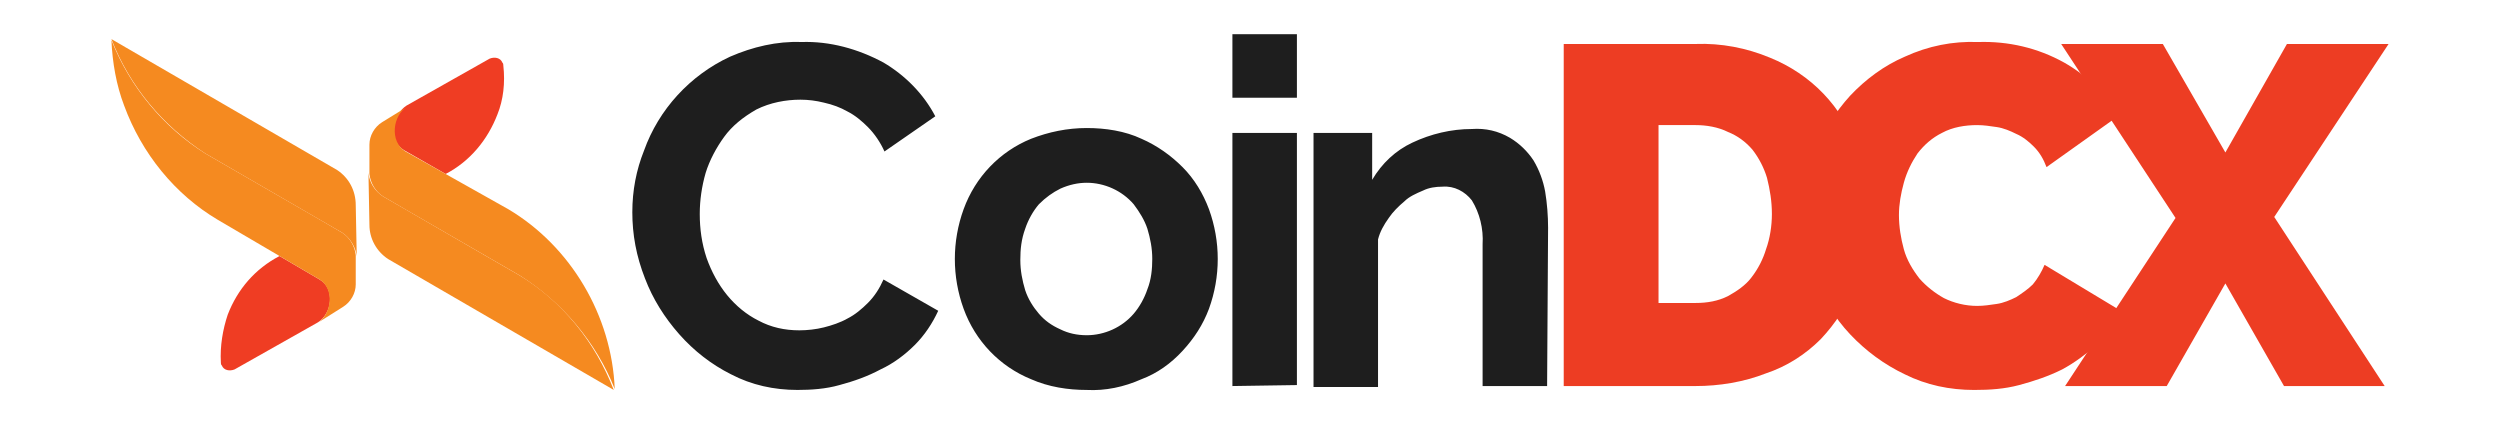
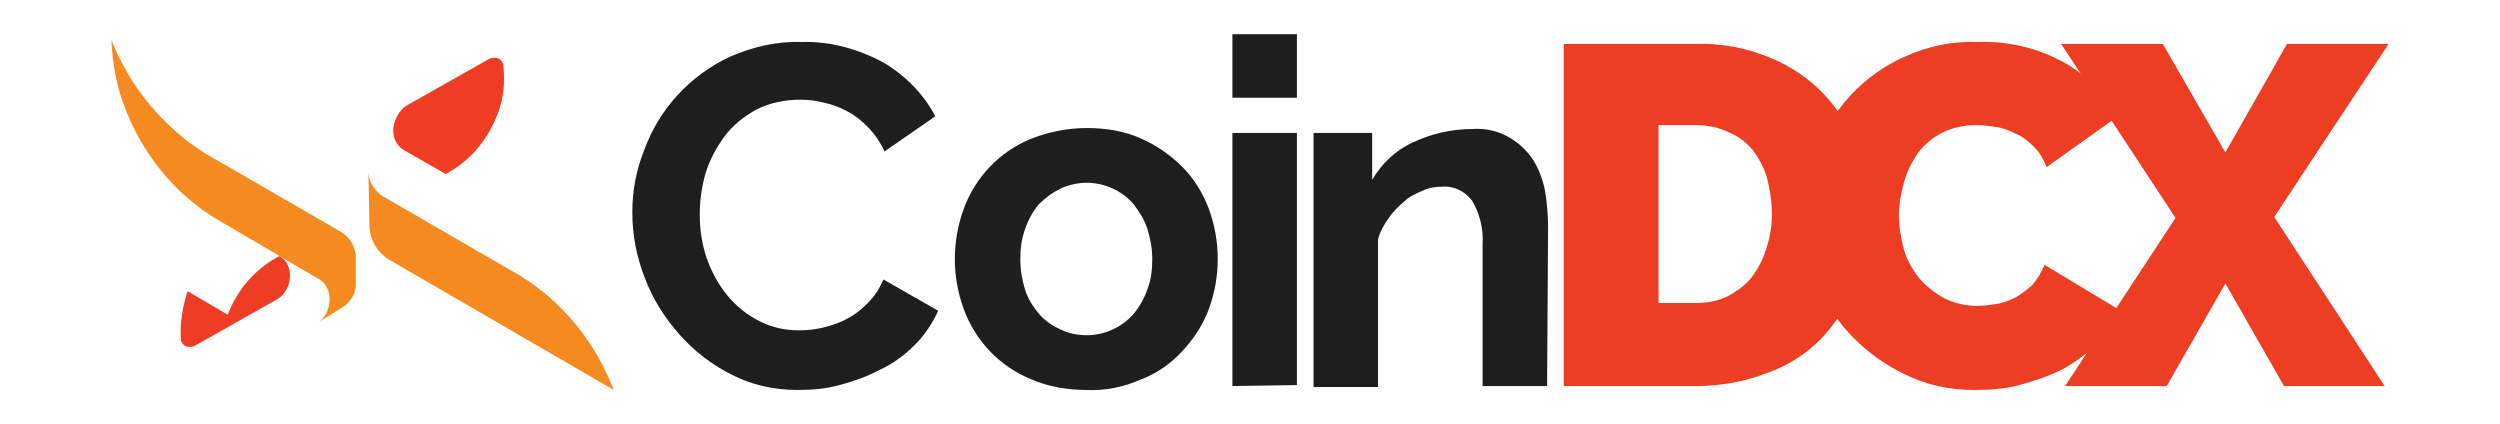
<svg xmlns="http://www.w3.org/2000/svg" viewBox="0 0 255.8 43.4">
  <path d="m64.7 21.7c0-2.2.4-4.3 1.2-6.3 1.5-4.2 4.7-7.7 8.8-9.6 2.3-1 4.8-1.6 7.3-1.5 2.9-.1 5.8.7 8.4 2.1 2.2 1.3 4.1 3.2 5.3 5.5l-5.2 3.6c-.4-.9-1-1.8-1.7-2.5-.6-.6-1.3-1.2-2.1-1.6-.7-.4-1.5-.7-2.4-.9-.8-.2-1.6-.3-2.4-.3-1.5 0-3.1.3-4.5 1-1.4.8-2.5 1.7-3.3 2.8s-1.5 2.4-1.9 3.7c-.4 1.4-.6 2.8-.6 4.2 0 1.5.2 3 .7 4.5.5 1.4 1.2 2.7 2.1 3.8s2 2 3.2 2.6c1.3.7 2.7 1 4.2 1 .8 0 1.7-.1 2.5-.3s1.7-.5 2.4-.9c.8-.4 1.5-1 2.1-1.6.7-.7 1.2-1.5 1.6-2.4l5.6 3.2c-.6 1.3-1.4 2.5-2.4 3.5s-2.2 1.9-3.5 2.5c-1.3.7-2.7 1.2-4.2 1.6-1.4.4-2.9.5-4.3.5-2.4 0-4.7-.5-6.8-1.6-2-1-3.8-2.4-5.3-4.1s-2.7-3.6-3.5-5.7c-.9-2.3-1.3-4.5-1.3-6.8zm46.5 18.2c-1.9 0-3.9-.3-5.7-1.1-3.2-1.3-5.7-3.9-6.9-7.2s-1.2-6.9 0-10.2 3.7-5.9 6.9-7.2c1.8-.7 3.7-1.1 5.7-1.1 1.9 0 3.9.3 5.6 1.1 1.6.7 3 1.7 4.2 2.9s2.1 2.7 2.7 4.3c1.2 3.3 1.2 6.9 0 10.2-.6 1.6-1.5 3-2.7 4.3s-2.6 2.3-4.2 2.9c-1.8.8-3.7 1.2-5.6 1.1zm-6.8-13.3c0 1.1.2 2.1.5 3.1.3.9.8 1.7 1.4 2.4s1.3 1.2 2.2 1.6c.8.4 1.7.6 2.7.6 1.8 0 3.6-.8 4.8-2.2.6-.7 1.1-1.6 1.4-2.5.4-1 .5-2.1.5-3.1 0-1.1-.2-2.1-.5-3.1-.3-.9-.8-1.7-1.4-2.5-1.2-1.4-3-2.2-4.8-2.2-.9 0-1.8.2-2.7.6-.8.4-1.5.9-2.2 1.6-.6.7-1.1 1.6-1.4 2.5-.4 1.1-.5 2.1-.5 3.2zm21.7-16.6v-6.5h6.6v6.5zm0 29.5v-25.9h6.6v25.8zm32.2 0h-6.6v-14.5c.1-1.6-.3-3.2-1.1-4.5-.7-.9-1.8-1.5-3-1.4-.7 0-1.4.1-2 .4-.7.3-1.4.6-1.9 1.1-.6.5-1.2 1.1-1.6 1.7-.5.7-.9 1.4-1.1 2.2v15.1h-6.6v-26h6v4.8c1-1.7 2.4-3 4.1-3.8 1.9-.9 4-1.4 6.1-1.4 1.4-.1 2.7.2 3.9.9 1 .6 1.8 1.4 2.4 2.3.6 1 1 2.1 1.2 3.2.2 1.2.3 2.5.3 3.7z" fill="#1e1e1e" />
  <g fill="#ed3d23">
    <path d="m160 39.5v-35h13.5c2.6-.1 5.2.4 7.6 1.4 4.2 1.7 7.4 5 8.9 9.3.8 2.2 1.1 4.5 1.1 6.8 0 2.5-.4 4.9-1.3 7.2-.8 2.1-2 3.9-3.5 5.5-1.6 1.6-3.5 2.8-5.6 3.5-2.3.9-4.8 1.3-7.2 1.3zm21.3-17.6c0-1.3-.2-2.5-.5-3.7-.3-1-.8-2-1.5-2.9-.7-.8-1.5-1.4-2.5-1.8-1-.5-2.2-.7-3.3-.7h-3.8v18.2h3.8c1.2 0 2.3-.2 3.3-.7.9-.5 1.8-1.1 2.4-1.9.7-.9 1.2-1.9 1.5-2.9.4-1.1.6-2.4.6-3.6z" />
    <path d="m184.6 21.7c0-4.4 1.7-8.6 4.7-11.9 1.6-1.7 3.5-3.1 5.6-4 2.4-1.1 4.9-1.6 7.5-1.5 3.1-.1 6.1.6 8.8 2.1 2.3 1.3 4.3 3.2 5.5 5.5l-7.3 5.2c-.3-.8-.7-1.5-1.3-2.1-.5-.5-1.1-1-1.8-1.3-.6-.3-1.3-.6-2-.7s-1.3-.2-2-.2c-1.2 0-2.5.2-3.6.8-1 .5-1.8 1.2-2.5 2.1-.6.9-1.1 1.9-1.4 3s-.5 2.2-.5 3.3c0 1.2.2 2.4.5 3.5s.9 2.1 1.6 3c.7.8 1.6 1.5 2.5 2 1 .5 2.2.8 3.4.8.7 0 1.3-.1 2-.2s1.4-.4 2-.7c.6-.4 1.2-.8 1.7-1.3.5-.6.9-1.3 1.2-2l7.8 4.7c-.5 1.3-1.4 2.5-2.4 3.4-1.1 1-2.3 1.9-3.6 2.6-1.4.7-2.9 1.2-4.4 1.6s-3 .5-4.6.5c-2.5 0-4.9-.5-7.1-1.6-2.1-1-4-2.4-5.6-4.1s-2.8-3.7-3.6-5.8c-.6-2.3-1.1-4.5-1.1-6.7z" />
    <path d="m221.3 4.5 6.4 11.1 6.3-11.1h10.4l-11.7 17.7 11.3 17.3h-10.3l-6-10.5-6 10.5h-10.4l11.3-17.2-11.7-17.8z" />
  </g>
  <path d="m39.7 26.5c-1.2-.8-1.9-2.1-1.9-3.5l-.1-5.3c.1 1 .7 1.9 1.5 2.4l14 8.1c4.4 2.7 7.7 6.8 9.6 11.7z" fill="#f58a20" />
  <path d="m50.9 11.7c-1 2.6-2.8 4.8-5.3 6.1l-4.2-2.4c-1.9-1.1-1.2-3.7.2-4.6l8.5-4.8c.5-.2 1.1-.1 1.3.4.1.1.1.2.1.3.2 1.8 0 3.5-.6 5z" fill="#ef3d23" />
-   <path d="m62.9 39.8c-1.9-4.8-5.4-8.9-9.7-11.6-.5-.3-13.7-7.9-14-8.1-.8-.5-1.3-1.4-1.4-2.3v-3c0-.9.5-1.8 1.3-2.3l2.6-1.6c-1.5.8-1.9 3.6-.2 4.6l10.5 5.9c6.4 3.8 10.6 10.9 10.9 18.4zm-28.4-22.4c1.2.8 1.9 2.1 1.9 3.6l.1 5.2c-.1-.9-.7-1.9-1.5-2.4l-14-8.1c-4.3-2.8-7.7-6.8-9.6-11.7z" fill="#f58a20" />
-   <path d="m23.3 32.2c1-2.6 2.8-4.7 5.3-6l4.1 2.4c1.6.9 1.3 3.5-.2 4.4l-8.5 4.8c-.5.2-1.1.1-1.3-.4-.1-.1-.1-.2-.1-.3-.1-1.7.2-3.4.7-4.9z" fill="#ef3d23" />
+   <path d="m23.3 32.2c1-2.6 2.8-4.7 5.3-6c1.6.9 1.3 3.5-.2 4.4l-8.5 4.8c-.5.2-1.1.1-1.3-.4-.1-.1-.1-.2-.1-.3-.1-1.7.2-3.4.7-4.9z" fill="#ef3d23" />
  <path d="m11.4 4.1c1.9 4.8 5.3 8.9 9.6 11.6.5.3 13.7 7.9 14 8.1.8.5 1.3 1.4 1.4 2.3v3c0 .9-.5 1.8-1.3 2.3l-2.7 1.7c1.5-.8 1.9-3.5.3-4.5l-10.4-6.1c-4.4-2.6-7.8-6.8-9.6-11.7-.8-2.1-1.2-4.4-1.3-6.7z" fill="#f58a20" />
</svg>